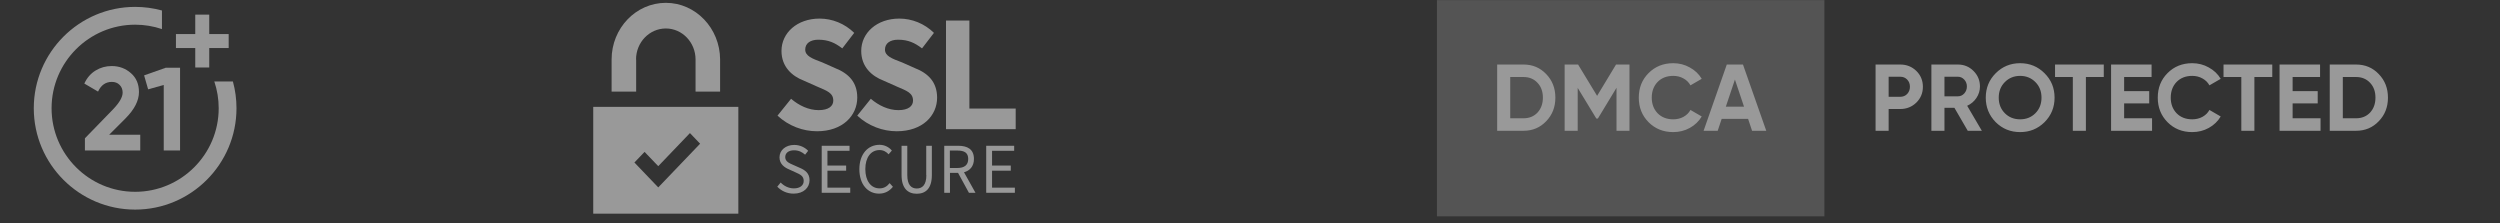
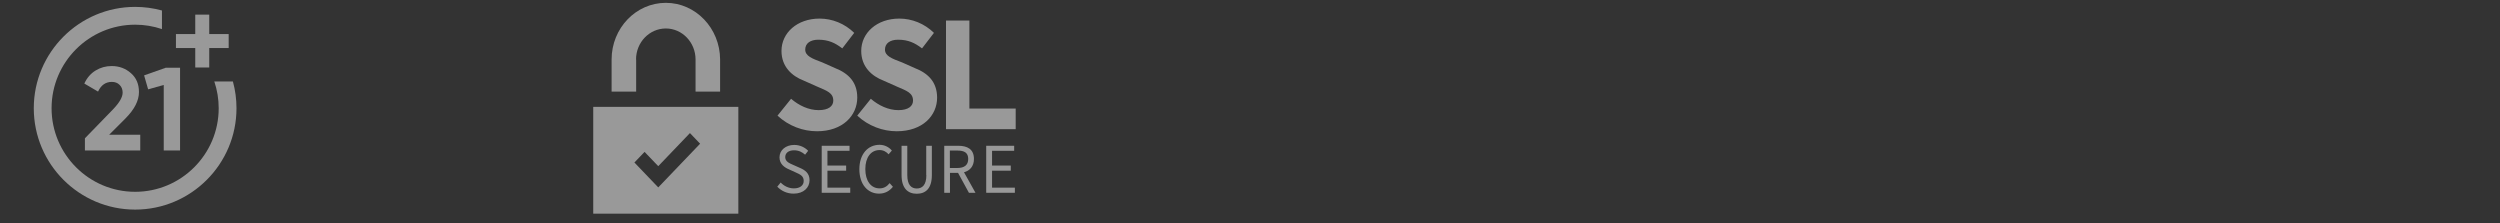
<svg xmlns="http://www.w3.org/2000/svg" width="370" height="33" viewBox="0 0 370 33" fill="none">
  <rect x="0" y="0" width="370" height="33" fill="#333333" stroke="none" />
  <g opacity="0.5" clip-path="url(#clip0_2005_6329)">
    <g clip-path="url(#clip1_2005_6329)">
      <path d="M31.716 12.052C32.148 13.327 32.367 14.66 32.367 16.02C32.367 22.839 26.819 28.387 20 28.387C13.181 28.387 7.633 22.839 7.633 16.02C7.633 9.201 13.181 3.653 20 3.653C21.36 3.653 22.694 3.872 23.968 4.304V1.552C22.681 1.199 21.351 1.02 20 1.02C11.729 1.02 5 7.749 5 16.02C5 24.291 11.729 31.02 20 31.02C28.271 31.02 35 24.291 35 16.02C35 14.669 34.821 13.339 34.468 12.052H31.716Z" fill="white" />
      <path d="M30.967 5.042V2.166H28.899V5.042H26.04V7.11H28.899V9.987H30.967V7.11H33.843V5.042H30.967Z" fill="white" />
      <path d="M12.568 22.27V20.467L16.75 16.162C17.684 15.182 18.151 14.366 18.151 13.712C18.151 13.234 17.999 12.849 17.695 12.557C17.404 12.266 17.025 12.12 16.558 12.12C15.636 12.12 14.954 12.598 14.511 13.555L12.48 12.365C12.866 11.525 13.42 10.883 14.143 10.44C14.866 9.997 15.66 9.775 16.523 9.775C17.631 9.775 18.582 10.125 19.375 10.825C20.169 11.513 20.566 12.447 20.566 13.625C20.566 14.896 19.895 16.203 18.553 17.545L16.155 19.942H20.758V22.27H12.568Z" fill="white" />
      <path d="M24.548 10.02H26.648V22.27H24.233V12.575L21.923 13.222L21.328 11.157L24.548 10.02Z" fill="white" />
    </g>
  </g>
  <g opacity="0.5" clip-path="url(#clip2_2005_6329)">
    <g clip-path="url(#clip3_2005_6329)">
      <g clip-path="url(#clip4_2005_6329)">
        <path d="M87.8 31.62H109.275V15.812H87.8V31.62ZM95.397 22.479L97.421 24.592L102.111 19.696L103.616 21.268L97.421 27.736L93.891 24.05L95.397 22.479ZM94.133 8.803C94.133 6.273 96.106 4.214 98.546 4.214C100.969 4.214 102.942 6.273 102.942 8.803V13.554H106.575V8.803C106.558 4.178 102.959 0.42 98.546 0.42C94.116 0.42 90.517 4.178 90.517 8.803V13.554H94.151V8.803H94.133ZM126.874 14.439C126.874 12.163 125.593 10.862 123.568 10.067L121.699 9.236C120.211 8.676 119.173 8.297 119.173 7.339C119.173 6.4 119.952 5.876 121.111 5.876C122.617 5.876 123.586 6.346 124.659 7.159L126.424 4.864C125.022 3.491 123.17 2.751 121.302 2.751C117.979 2.751 115.66 4.864 115.66 7.538C115.66 9.887 117.218 11.26 118.948 11.928L120.938 12.813C122.409 13.446 123.326 13.753 123.326 14.891C123.326 15.704 122.634 16.3 121.163 16.3C119.675 16.3 118.239 15.614 117.079 14.62L115.072 17.113C116.716 18.649 118.844 19.425 120.921 19.425C124.728 19.425 126.874 17.095 126.874 14.439ZM135.37 10.067L133.501 9.236C132.013 8.676 130.975 8.297 130.975 7.339C130.975 6.4 131.753 5.876 132.913 5.876C134.418 5.876 135.387 6.346 136.46 7.159L138.225 4.864C136.824 3.491 134.972 2.751 133.103 2.751C129.781 2.751 127.462 4.864 127.462 7.538C127.462 9.887 129.019 11.26 130.75 11.928L132.74 12.813C134.211 13.446 135.128 13.753 135.128 14.891C135.128 15.704 134.436 16.3 132.965 16.3C131.477 16.3 130.04 15.614 128.881 14.62L126.874 17.113C128.517 18.649 130.646 19.425 132.722 19.425C136.547 19.425 138.693 17.113 138.693 14.439C138.675 12.163 137.412 10.862 135.37 10.067Z" fill="white" />
        <path d="M143.469 16.065V3.04H140.008V19.118H150.321V16.065H143.469Z" fill="white" />
        <path d="M118.342 24.827L117.408 24.412C116.837 24.159 116.214 23.924 116.214 23.256C116.214 22.623 116.733 22.244 117.512 22.244C118.204 22.244 118.706 22.497 119.156 22.894L119.606 22.316C119.121 21.81 118.394 21.449 117.546 21.449C116.283 21.449 115.366 22.226 115.366 23.292C115.366 24.303 116.145 24.809 116.802 25.08L117.754 25.514C118.429 25.821 118.948 26.038 118.948 26.778C118.948 27.429 118.412 27.88 117.494 27.88C116.733 27.88 116.041 27.537 115.539 27.013L115.037 27.628C115.643 28.26 116.474 28.657 117.46 28.657C118.931 28.657 119.813 27.772 119.813 26.67C119.813 25.64 119.156 25.171 118.342 24.827Z" fill="white" />
        <path d="M122.461 25.261H125.23V24.502H122.461V22.316H125.732V21.575H121.613V28.531H125.836V27.772H122.461V25.261Z" fill="white" />
        <path d="M130.179 27.88C128.899 27.88 128.068 26.778 128.068 25.026C128.068 23.292 128.899 22.208 130.179 22.208C130.733 22.208 131.183 22.46 131.512 22.84L131.996 22.28C131.615 21.828 130.975 21.431 130.179 21.431C128.449 21.431 127.186 22.804 127.186 25.044C127.186 27.32 128.449 28.657 130.093 28.657C130.975 28.657 131.633 28.278 132.152 27.646L131.667 27.104C131.269 27.609 130.802 27.88 130.179 27.88ZM137.101 25.929C137.101 27.375 136.495 27.898 135.682 27.898C134.886 27.898 134.28 27.375 134.28 25.929V21.575H133.432V25.911C133.432 27.898 134.384 28.675 135.682 28.675C136.98 28.675 137.914 27.916 137.914 25.911V21.575H137.084V25.929H137.101ZM144.144 23.526C144.144 22.081 143.175 21.575 141.825 21.575H139.749V28.531H140.596V25.586H141.791L143.4 28.531H144.369L142.673 25.496C143.538 25.261 144.144 24.61 144.144 23.526ZM141.687 24.863H140.579V22.28H141.687C142.725 22.28 143.296 22.605 143.296 23.526C143.296 24.43 142.725 24.863 141.687 24.863Z" fill="white" />
        <path d="M146.825 25.261H149.594V24.502H146.825V22.316H150.096V21.575H145.96V28.531H150.2V27.772H146.825V25.261Z" fill="white" />
      </g>
    </g>
  </g>
  <g opacity="0.5" clip-path="url(#clip5_2005_6329)">
    <g clip-path="url(#clip6_2005_6329)">
      <g clip-path="url(#clip7_2005_6329)">
        <path d="M270.008 0.018H212.667V32.024H270.008V0.018Z" fill="#767676" />
        <path d="M221.581 9.55H225.475C226.82 9.55 227.94 10.021 228.837 10.964C229.743 11.898 230.195 13.061 230.195 14.452C230.195 15.843 229.743 17.006 228.837 17.94C227.94 18.883 226.82 19.355 225.475 19.355H221.581V9.55ZM223.514 17.506H225.475C226.325 17.506 227.016 17.225 227.548 16.665C228.08 16.086 228.347 15.348 228.347 14.452C228.347 13.546 228.08 12.813 227.548 12.253C227.016 11.683 226.325 11.398 225.475 11.398H223.514V17.506ZM239.173 9.55H241.162V19.355H239.243V12.995L236.483 17.548H236.259L233.5 13.009V19.355H231.567V9.55H233.556L236.371 14.186L239.173 9.55ZM247.639 19.55C246.173 19.55 244.954 19.06 243.983 18.08C243.021 17.109 242.54 15.899 242.54 14.452C242.54 12.995 243.021 11.786 243.983 10.824C244.954 9.844 246.173 9.353 247.639 9.353C248.526 9.353 249.343 9.563 250.09 9.984C250.847 10.395 251.435 10.955 251.855 11.665L250.188 12.631C249.945 12.192 249.6 11.851 249.152 11.608C248.703 11.356 248.199 11.23 247.639 11.23C246.686 11.23 245.916 11.529 245.328 12.127C244.749 12.734 244.459 13.509 244.459 14.452C244.459 15.386 244.749 16.156 245.328 16.763C245.916 17.361 246.686 17.66 247.639 17.66C248.199 17.66 248.703 17.538 249.152 17.296C249.609 17.043 249.955 16.702 250.188 16.273L251.855 17.239C251.435 17.949 250.847 18.514 250.09 18.934C249.343 19.345 248.526 19.55 247.639 19.55ZM261.406 19.355H259.305L258.716 17.59H254.808L254.22 19.355H252.133L255.565 9.55H257.96L261.406 19.355ZM256.769 11.777L255.425 15.783H258.114L256.769 11.777Z" fill="white" />
        <path d="M277.585 9.55H281.241C282.175 9.55 282.968 9.867 283.622 10.502C284.266 11.137 284.588 11.917 284.588 12.841C284.588 13.766 284.266 14.545 283.622 15.18C282.968 15.815 282.175 16.133 281.241 16.133H279.518V19.355H277.585V9.55ZM279.518 14.326H281.241C281.652 14.326 281.992 14.186 282.263 13.906C282.534 13.616 282.669 13.261 282.669 12.841C282.669 12.412 282.534 12.057 282.263 11.777C281.992 11.496 281.652 11.356 281.241 11.356H279.518V14.326ZM293.313 19.355H291.226L289.251 15.951H287.78V19.355H285.847V9.55H289.769C290.675 9.55 291.445 9.867 292.08 10.502C292.715 11.137 293.033 11.903 293.033 12.799C293.033 13.406 292.86 13.971 292.514 14.494C292.169 15.008 291.711 15.395 291.142 15.656L293.313 19.355ZM289.769 11.356H287.78V14.256H289.769C290.133 14.256 290.446 14.116 290.707 13.836C290.969 13.546 291.1 13.201 291.1 12.799C291.1 12.398 290.969 12.057 290.707 11.777C290.446 11.496 290.133 11.356 289.769 11.356ZM302.592 18.08C301.602 19.06 300.397 19.55 298.978 19.55C297.558 19.55 296.354 19.06 295.364 18.08C294.383 17.081 293.893 15.871 293.893 14.452C293.893 13.023 294.383 11.819 295.364 10.838C296.354 9.848 297.558 9.353 298.978 9.353C300.397 9.353 301.602 9.848 302.592 10.838C303.581 11.819 304.076 13.023 304.076 14.452C304.076 15.881 303.581 17.09 302.592 18.08ZM296.723 16.763C297.32 17.361 298.072 17.66 298.978 17.66C299.884 17.66 300.635 17.361 301.233 16.763C301.84 16.156 302.143 15.386 302.143 14.452C302.143 13.518 301.84 12.748 301.233 12.141C300.626 11.534 299.874 11.23 298.978 11.23C298.081 11.23 297.33 11.534 296.723 12.141C296.116 12.748 295.812 13.518 295.812 14.452C295.812 15.386 296.116 16.156 296.723 16.763ZM304.146 9.55H311.359V11.398H308.712V19.355H306.779V11.398H304.146V9.55ZM314.371 15.306V17.506H318.504V19.355H312.439V9.55H318.434V11.398H314.371V13.486H318.083V15.306H314.371ZM324.448 19.55C322.982 19.55 321.763 19.06 320.792 18.08C319.83 17.109 319.349 15.899 319.349 14.452C319.349 12.995 319.83 11.786 320.792 10.824C321.763 9.844 322.982 9.353 324.448 9.353C325.335 9.353 326.152 9.563 326.899 9.984C327.656 10.395 328.244 10.955 328.664 11.665L326.997 12.631C326.755 12.192 326.409 11.851 325.961 11.608C325.513 11.356 325.008 11.23 324.448 11.23C323.496 11.23 322.725 11.529 322.137 12.127C321.558 12.734 321.269 13.509 321.269 14.452C321.269 15.386 321.558 16.156 322.137 16.763C322.725 17.361 323.496 17.66 324.448 17.66C325.008 17.66 325.513 17.538 325.961 17.296C326.418 17.043 326.764 16.702 326.997 16.273L328.664 17.239C328.244 17.949 327.656 18.514 326.899 18.934C326.152 19.345 325.335 19.55 324.448 19.55ZM329.082 9.55H336.296V11.398H333.649V19.355H331.716V11.398H329.082V9.55ZM339.308 15.306V17.506H343.44V19.355H337.376V9.55H343.37V11.398H339.308V13.486H343.02V15.306H339.308ZM344.802 9.55H348.697C350.041 9.55 351.162 10.021 352.058 10.964C352.964 11.898 353.417 13.061 353.417 14.452C353.417 15.843 352.964 17.006 352.058 17.94C351.162 18.883 350.041 19.355 348.697 19.355H344.802V9.55ZM346.736 17.506H348.697C349.546 17.506 350.237 17.225 350.77 16.665C351.302 16.086 351.568 15.348 351.568 14.452C351.568 13.546 351.302 12.813 350.77 12.253C350.237 11.683 349.546 11.398 348.697 11.398H346.736V17.506Z" fill="white" />
      </g>
    </g>
  </g>
  <defs>
    <clipPath id="clip0_2005_6329">
      <rect width="40" height="32" fill="white" transform="translate(0 0.02)" />
    </clipPath>
    <clipPath id="clip1_2005_6329">
      <rect width="40" height="30" fill="white" transform="translate(0 1.02)" />
    </clipPath>
    <clipPath id="clip2_2005_6329">
      <rect width="78" height="32" fill="white" transform="translate(80 0.02)" />
    </clipPath>
    <clipPath id="clip3_2005_6329">
      <rect width="78" height="32" fill="white" transform="translate(80 0.02)" />
    </clipPath>
    <clipPath id="clip4_2005_6329">
      <rect width="78" height="31.2" fill="white" transform="translate(80 0.42)" />
    </clipPath>
    <clipPath id="clip5_2005_6329">
-       <rect width="172" height="32" fill="white" transform="translate(198 0.02)" />
-     </clipPath>
+       </clipPath>
    <clipPath id="clip6_2005_6329">
      <rect width="172" height="32" fill="white" transform="translate(198 0.02)" />
    </clipPath>
    <clipPath id="clip7_2005_6329">
      <rect width="160" height="32" fill="white" transform="translate(204 0.02)" />
    </clipPath>
  </defs>
</svg>